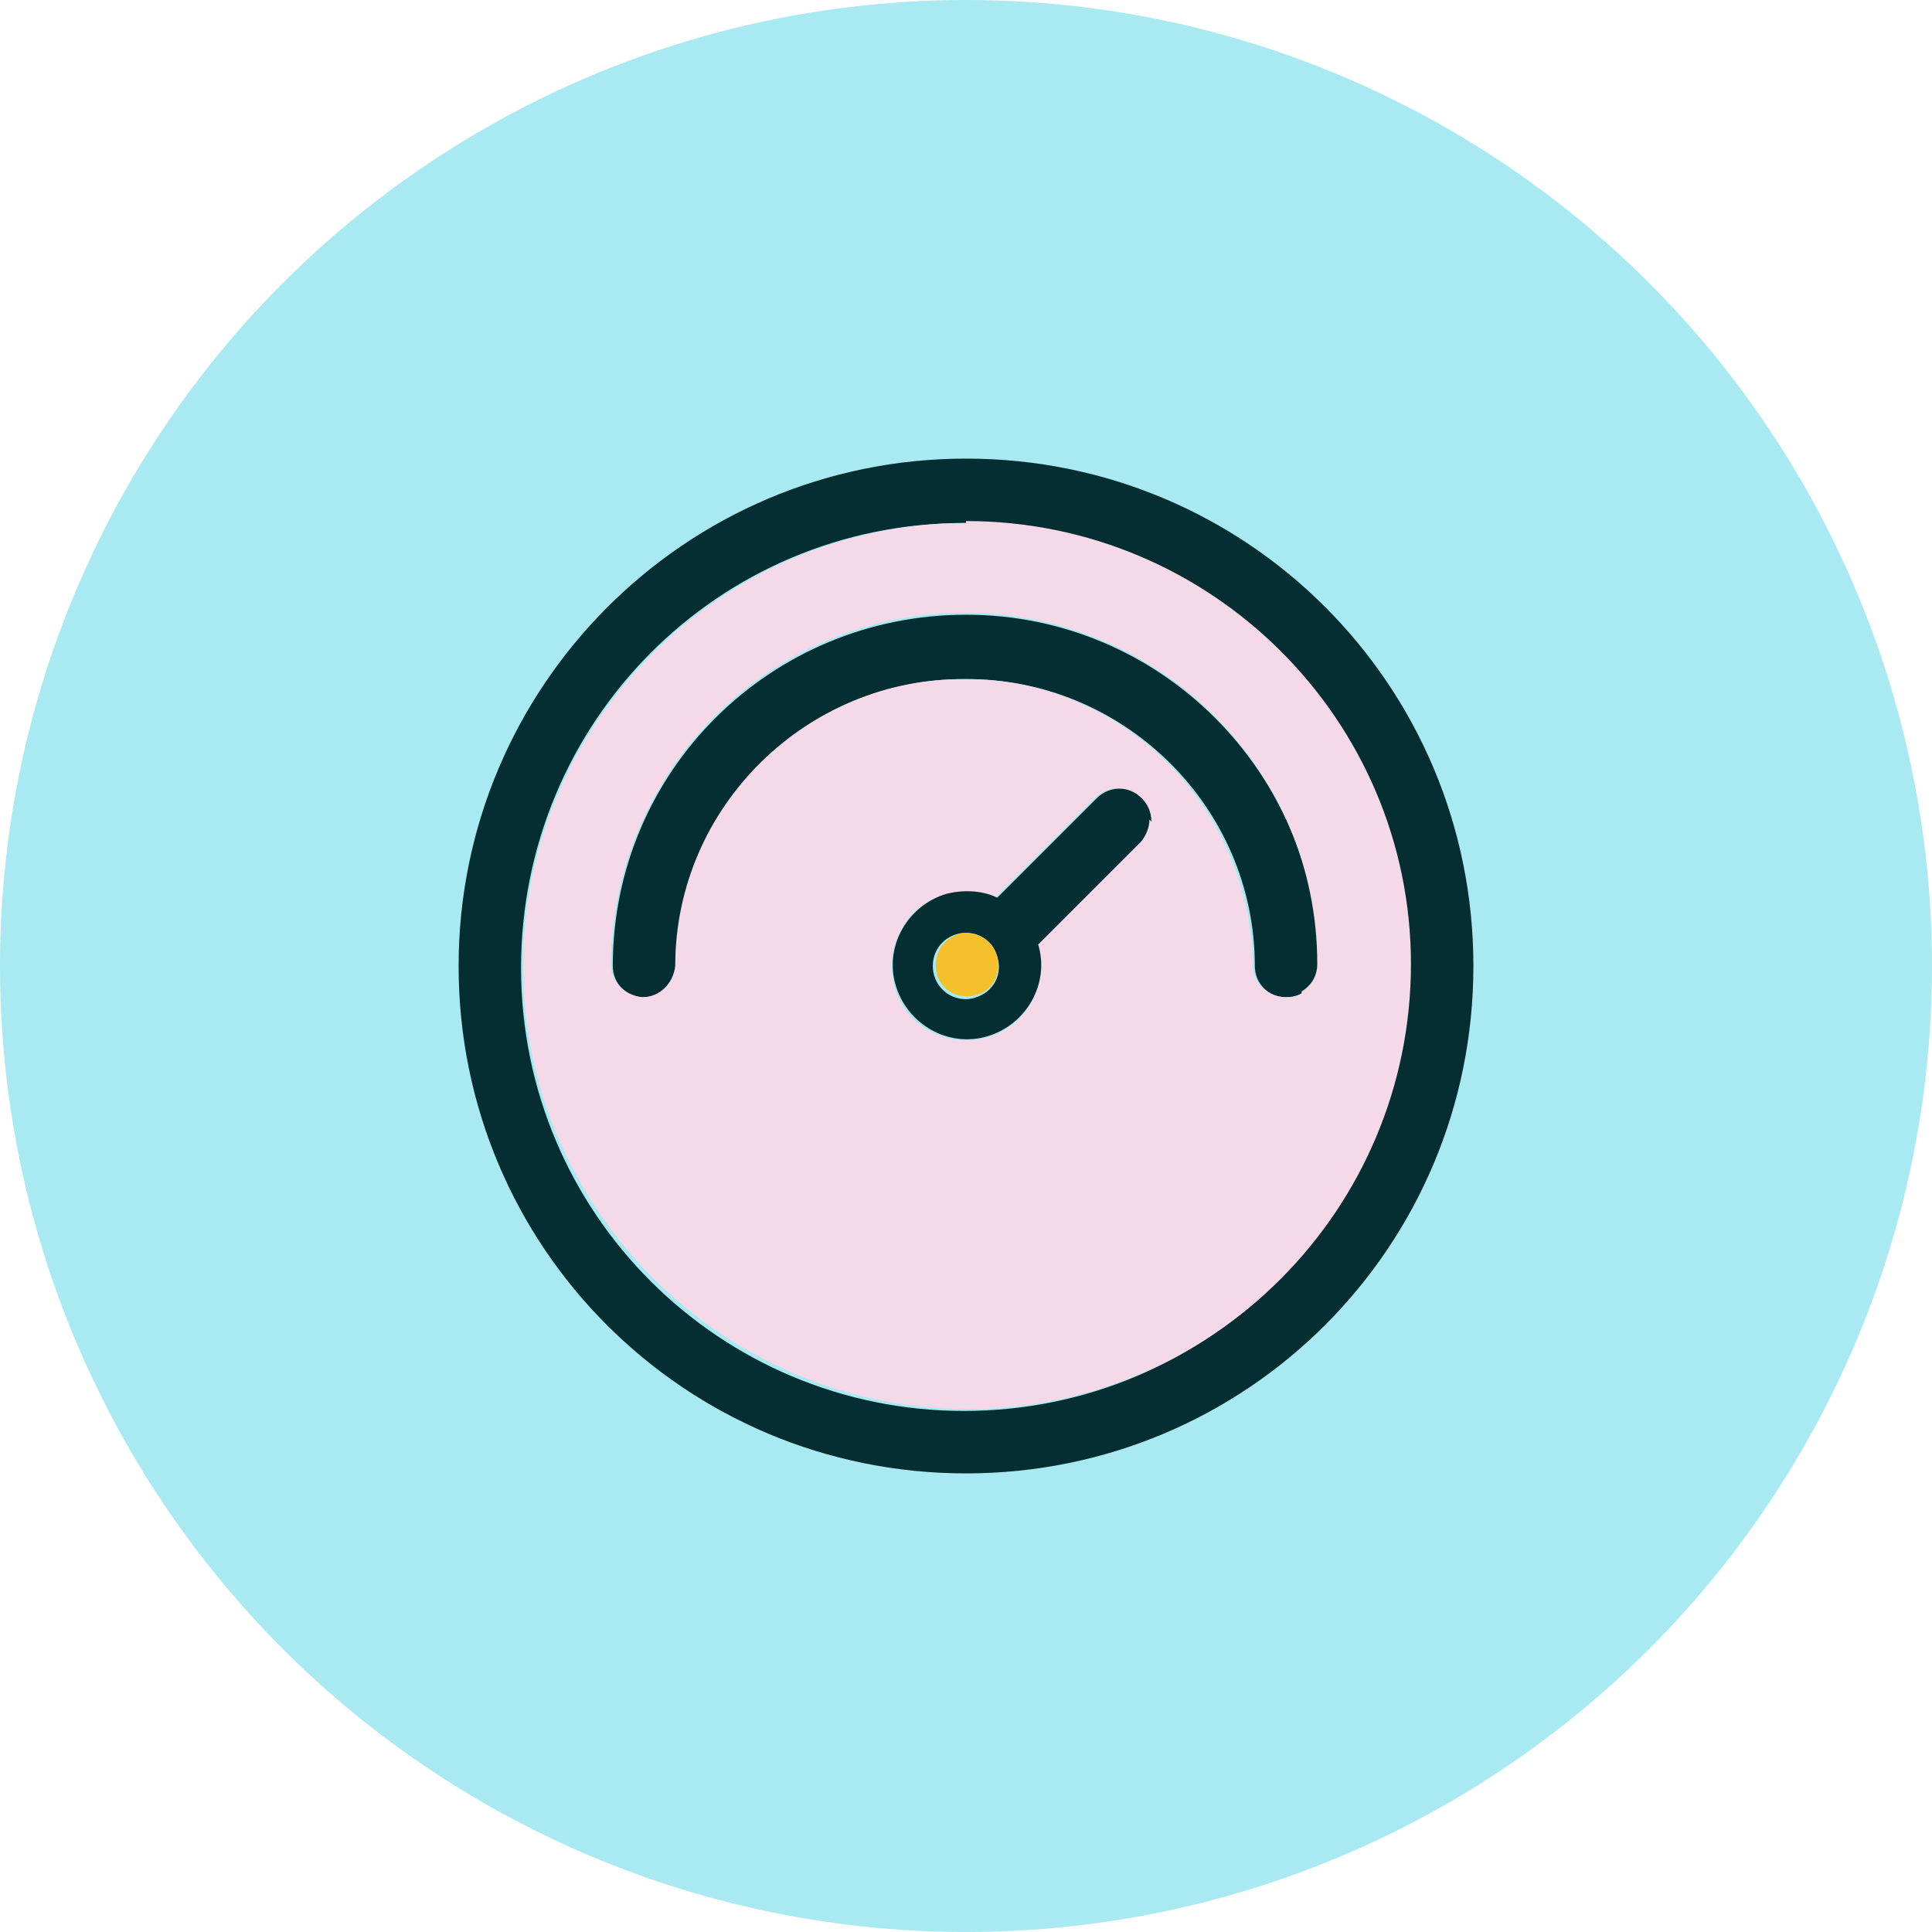
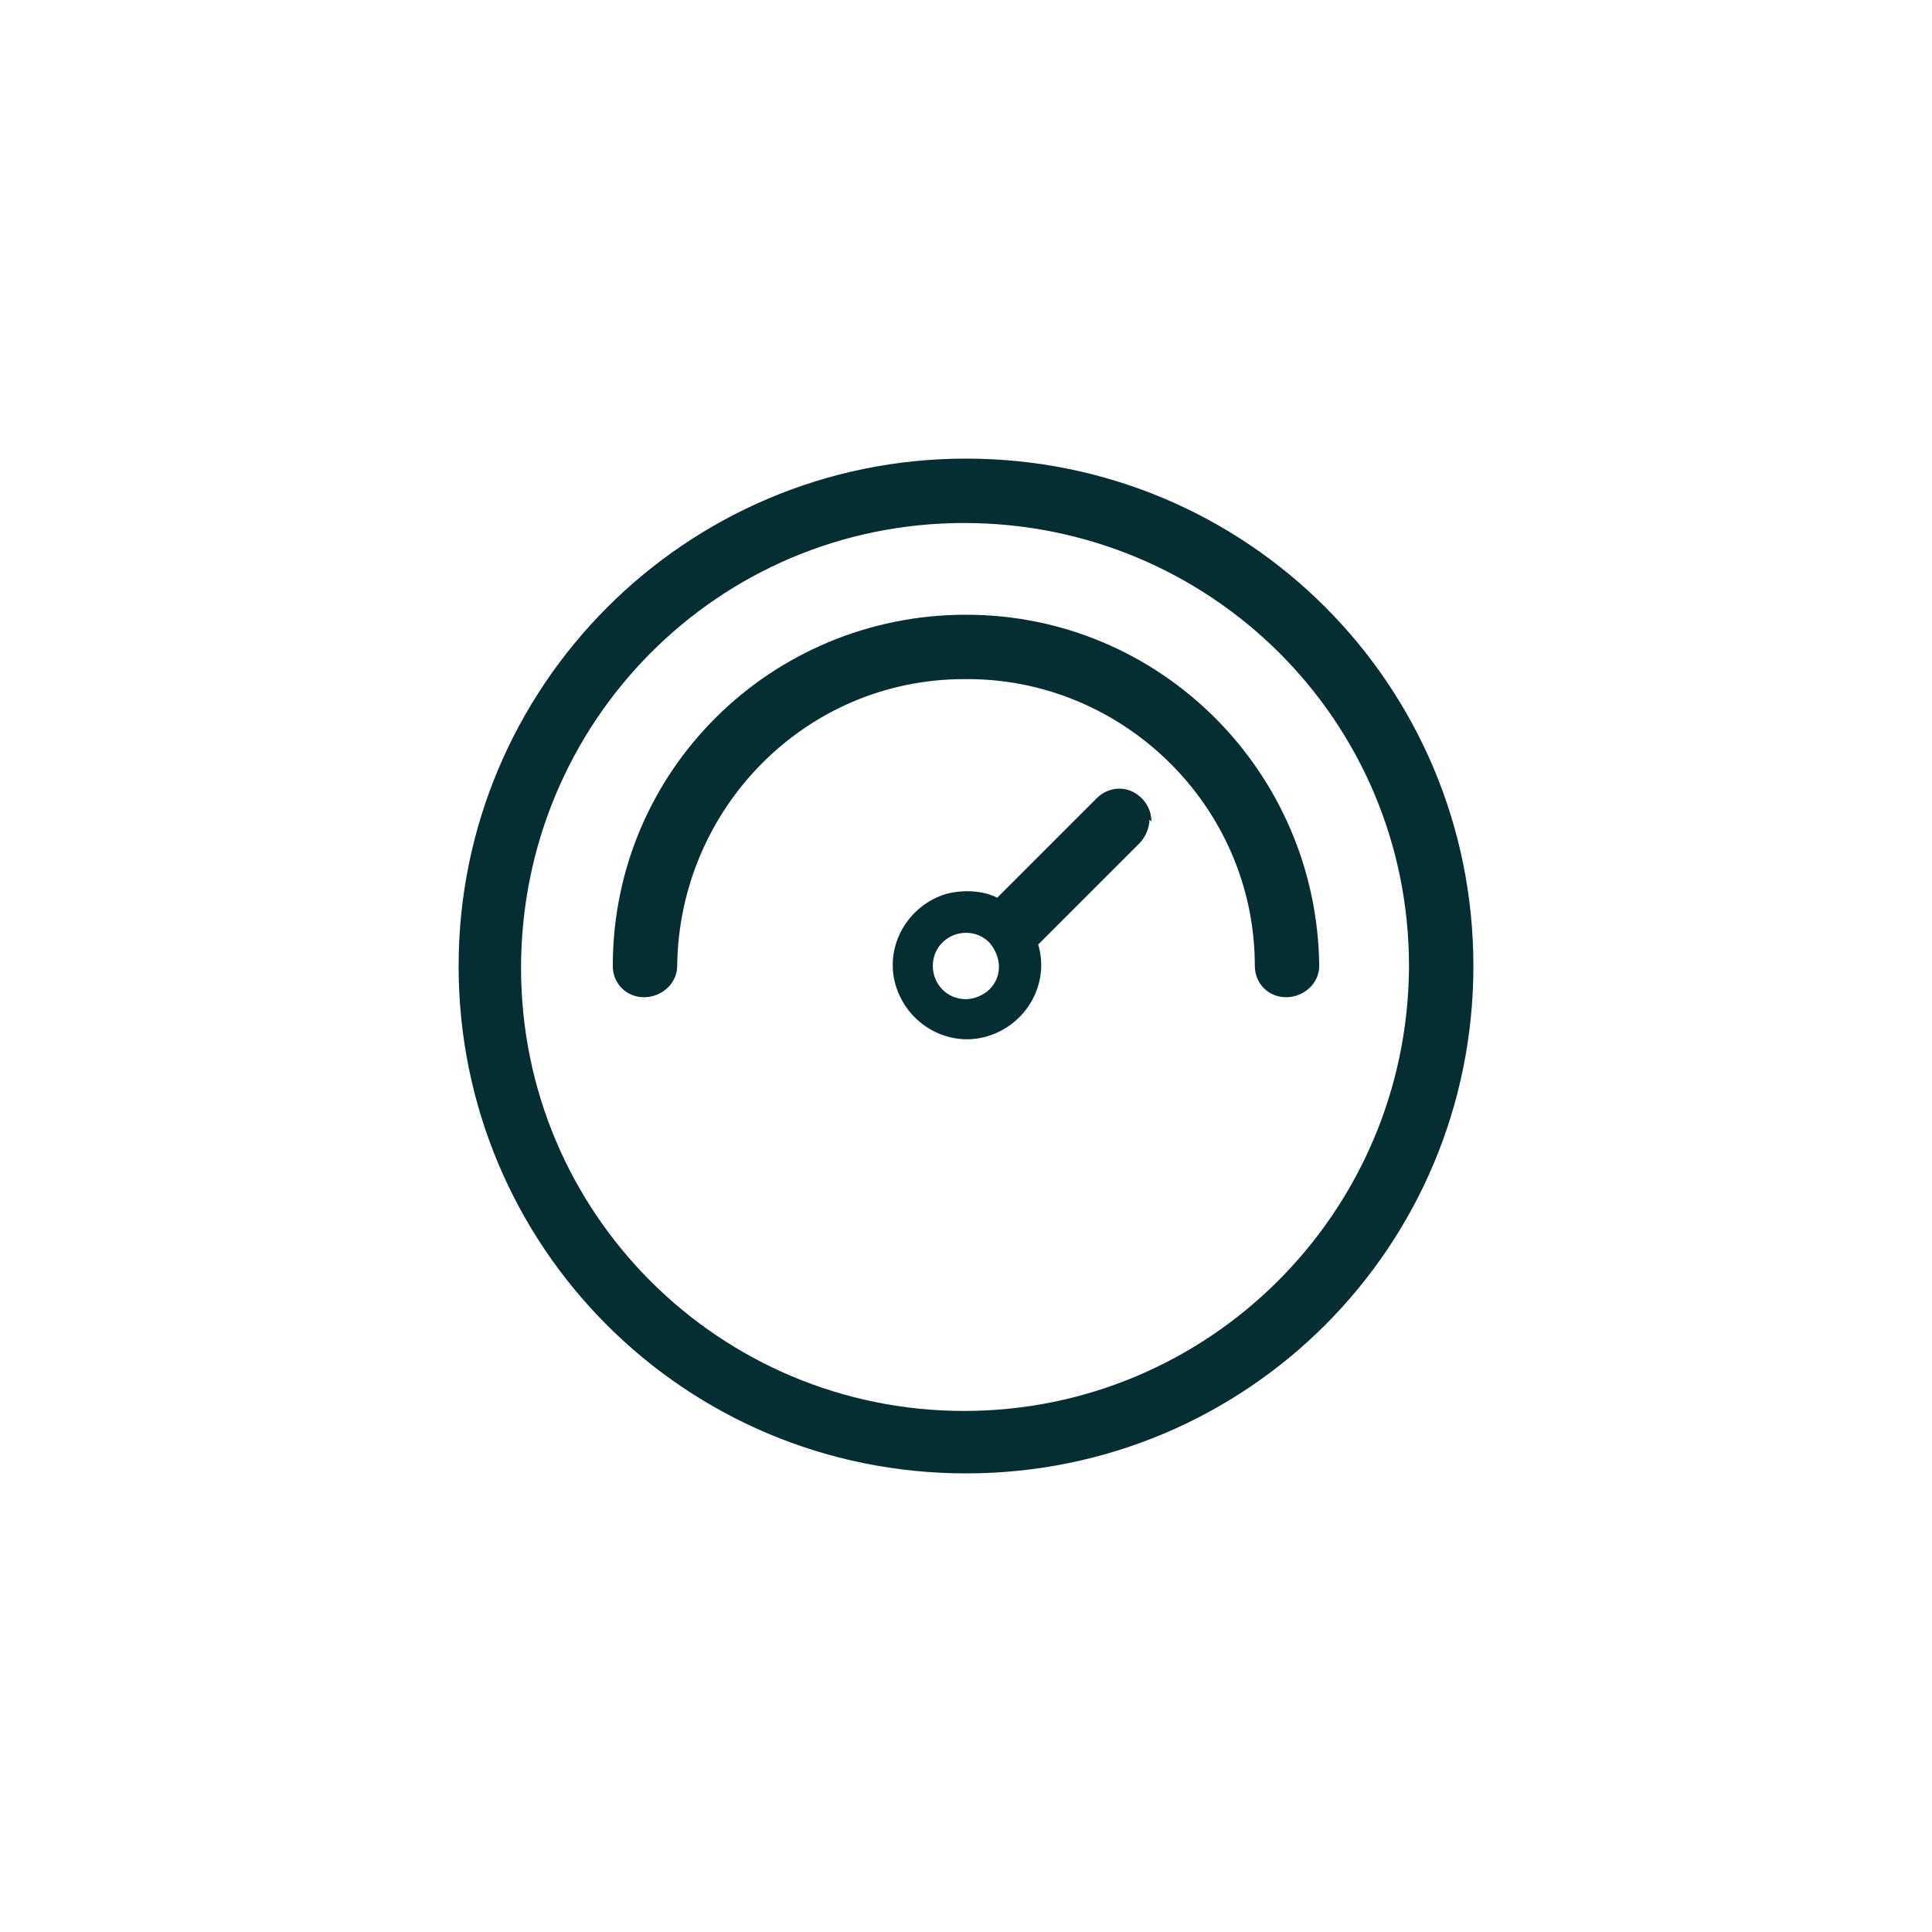
<svg xmlns="http://www.w3.org/2000/svg" id="Capa_1" data-name="Capa 1" viewBox="0 0 99 99">
  <defs>
    <style>      .cls-1 {        fill: #052e33;      }      .cls-1, .cls-2, .cls-3, .cls-4 {        stroke-width: 0px;      }      .cls-2 {        fill: #a9e9f1;      }      .cls-3 {        fill: #f6d9e8;      }      .cls-4 {        fill: #f4c12d;      }    </style>
  </defs>
  <g id="Grupo_195" data-name="Grupo 195">
-     <circle id="Elipse_24" data-name="Elipse 24" class="cls-2" cx="49.5" cy="49.5" r="49.5" />
-   </g>
+     </g>
  <g id="Capa_1-2" data-name="Capa 1">
    <g id="Grupo_193" data-name="Grupo 193">
      <path id="Trazado_344" data-name="Trazado 344" class="cls-1" d="M49.5,23.5c14.4,0,26,11.6,26,26,0,14.4-11.6,26-26,26s-26-11.6-26-26c0,0,0,0,0,0,0-14.3,11.6-26,26-26ZM72.2,49.5c0-12.6-10.2-22.7-22.8-22.7-12.6,0-22.7,10.2-22.7,22.8,0,12.6,10.2,22.7,22.7,22.7,12.5,0,22.7-10.1,22.8-22.7,0,0,0,0,0,0Z" />
-       <path id="Trazado_345" data-name="Trazado 345" class="cls-1" d="M67.6,49.5c0,.9-.8,1.6-1.7,1.6-.9,0-1.6-.7-1.6-1.6,0-8.2-6.8-14.8-14.9-14.7-8.1,0-14.6,6.6-14.7,14.7,0,.9-.8,1.6-1.7,1.6-.9,0-1.6-.7-1.6-1.6,0-10,8.1-18,18.1-18h0c10,0,18,8.1,18.1,18h0Z" />
-       <path id="Trazado_346" data-name="Trazado 346" class="cls-3" d="M49.5,26.7c12.6,0,22.8,10.2,22.8,22.7,0,12.6-10.2,22.8-22.7,22.8s-22.8-10.2-22.8-22.7c0,0,0,0,0,0,0-12.5,10.2-22.7,22.7-22.7,0,0,0,0,0,0ZM66.7,50.8c.5-.3.8-.8.8-1.4,0-10-8.1-18-18.1-18h0c-10,0-18,8.1-18.1,18,0,.9.7,1.6,1.6,1.7.9,0,1.6-.7,1.7-1.6,0,0,0,0,0,0,0-8.2,6.8-14.8,14.9-14.7,8.1,0,14.6,6.6,14.7,14.7,0,.9.8,1.6,1.7,1.6.3,0,.5,0,.8-.2h0ZM58.4,43.2c.6-.6.7-1.7,0-2.3-.3-.3-.8-.5-1.2-.5-.4,0-.8.2-1.1.5l-5.1,5.1c-1.9-.8-4.2,0-5,2-.8,1.9,0,4.2,2,5,1.9.8,4.2,0,5-2,.4-.8.4-1.7.2-2.6,0,0,0,0,.1-.1l5.1-5.1h0Z" />
+       <path id="Trazado_345" data-name="Trazado 345" class="cls-1" d="M67.6,49.5c0,.9-.8,1.6-1.7,1.6-.9,0-1.6-.7-1.6-1.6,0-8.2-6.8-14.8-14.9-14.7-8.1,0-14.6,6.6-14.7,14.7,0,.9-.8,1.6-1.7,1.6-.9,0-1.6-.7-1.6-1.6,0-10,8.1-18,18.1-18h0c10,0,18,8.1,18.1,18Z" />
      <path id="Trazado_347" data-name="Trazado 347" class="cls-1" d="M58.9,42c0,.4-.2.9-.5,1.2l-5.1,5.1s0,0-.1.1c.6,2-.6,4.1-2.6,4.7-2,.6-4.1-.6-4.7-2.6-.6-2,.6-4.1,2.6-4.7.8-.2,1.8-.2,2.6.2l5.1-5.1c.6-.6,1.6-.7,2.3,0,.3.3.5.7.5,1.2h0ZM50.7,50.7c.7-.7.6-1.7,0-2.4-.3-.3-.7-.5-1.2-.5h0c-.9,0-1.7.7-1.7,1.7,0,.9.7,1.7,1.7,1.7.4,0,.9-.2,1.2-.5Z" />
-       <path id="Trazado_348" data-name="Trazado 348" class="cls-4" d="M50.7,48.3c.6.6.6,1.7,0,2.3s-1.7.6-2.3,0-.6-1.7,0-2.3c.3-.3.7-.5,1.1-.5h0c.4,0,.9.2,1.2.5h0Z" />
    </g>
  </g>
</svg>